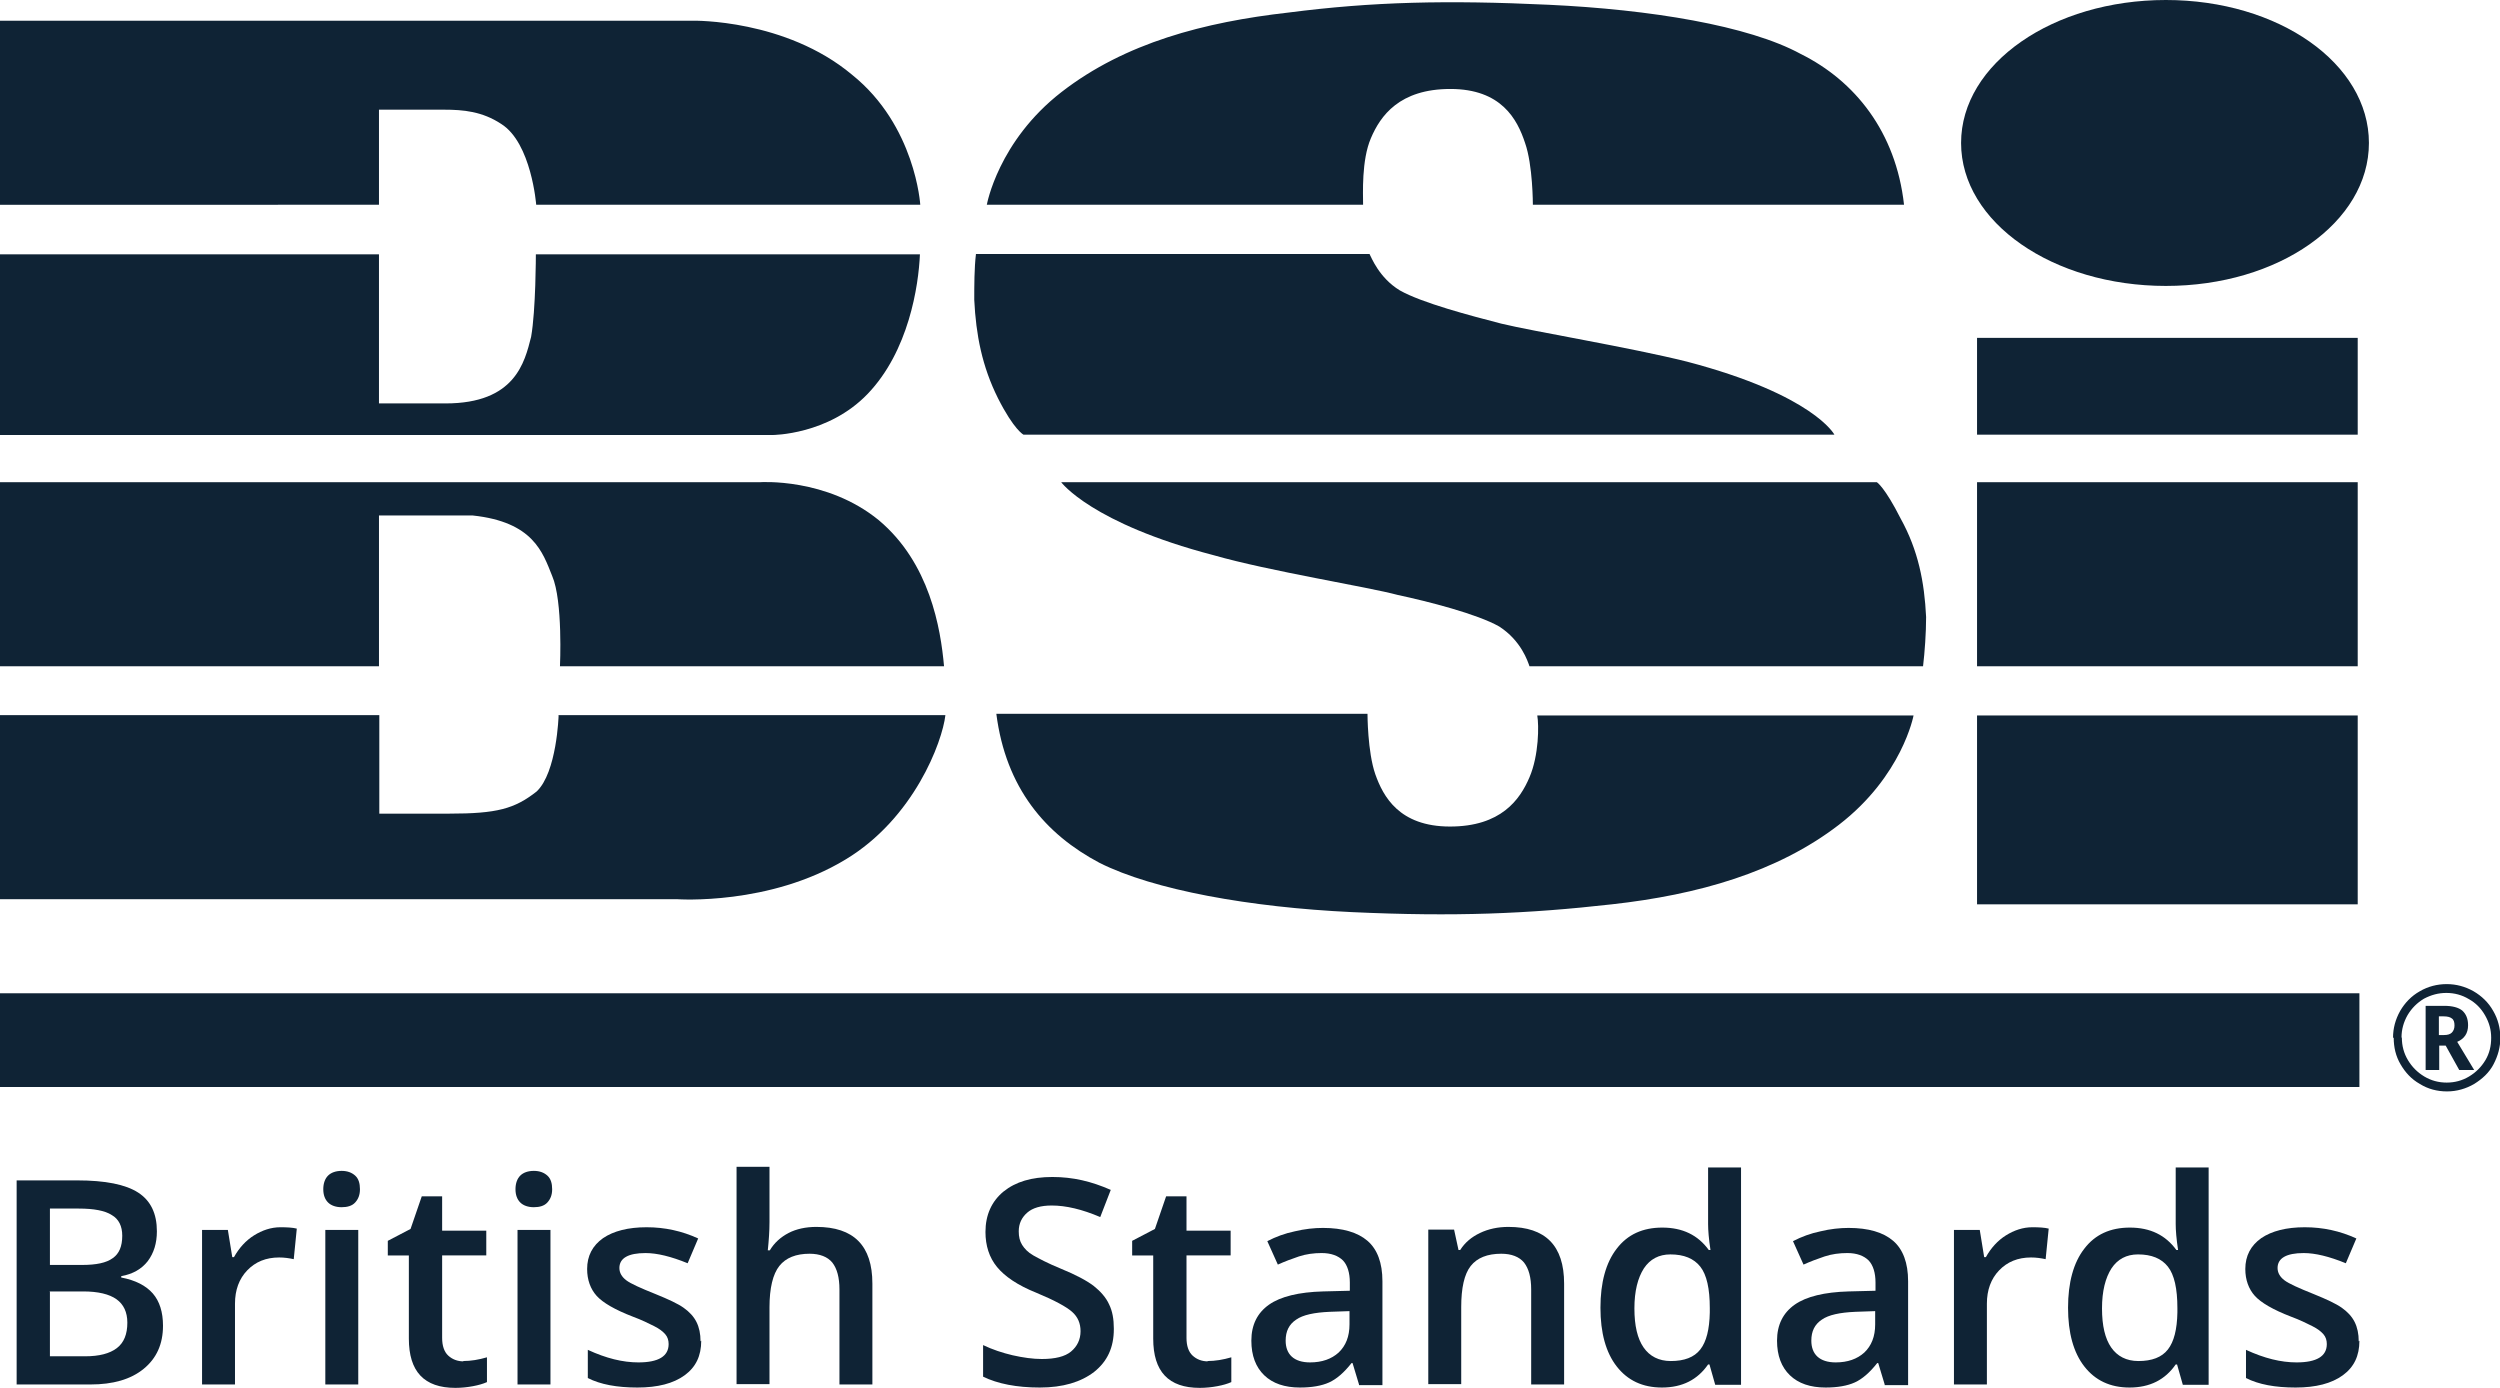
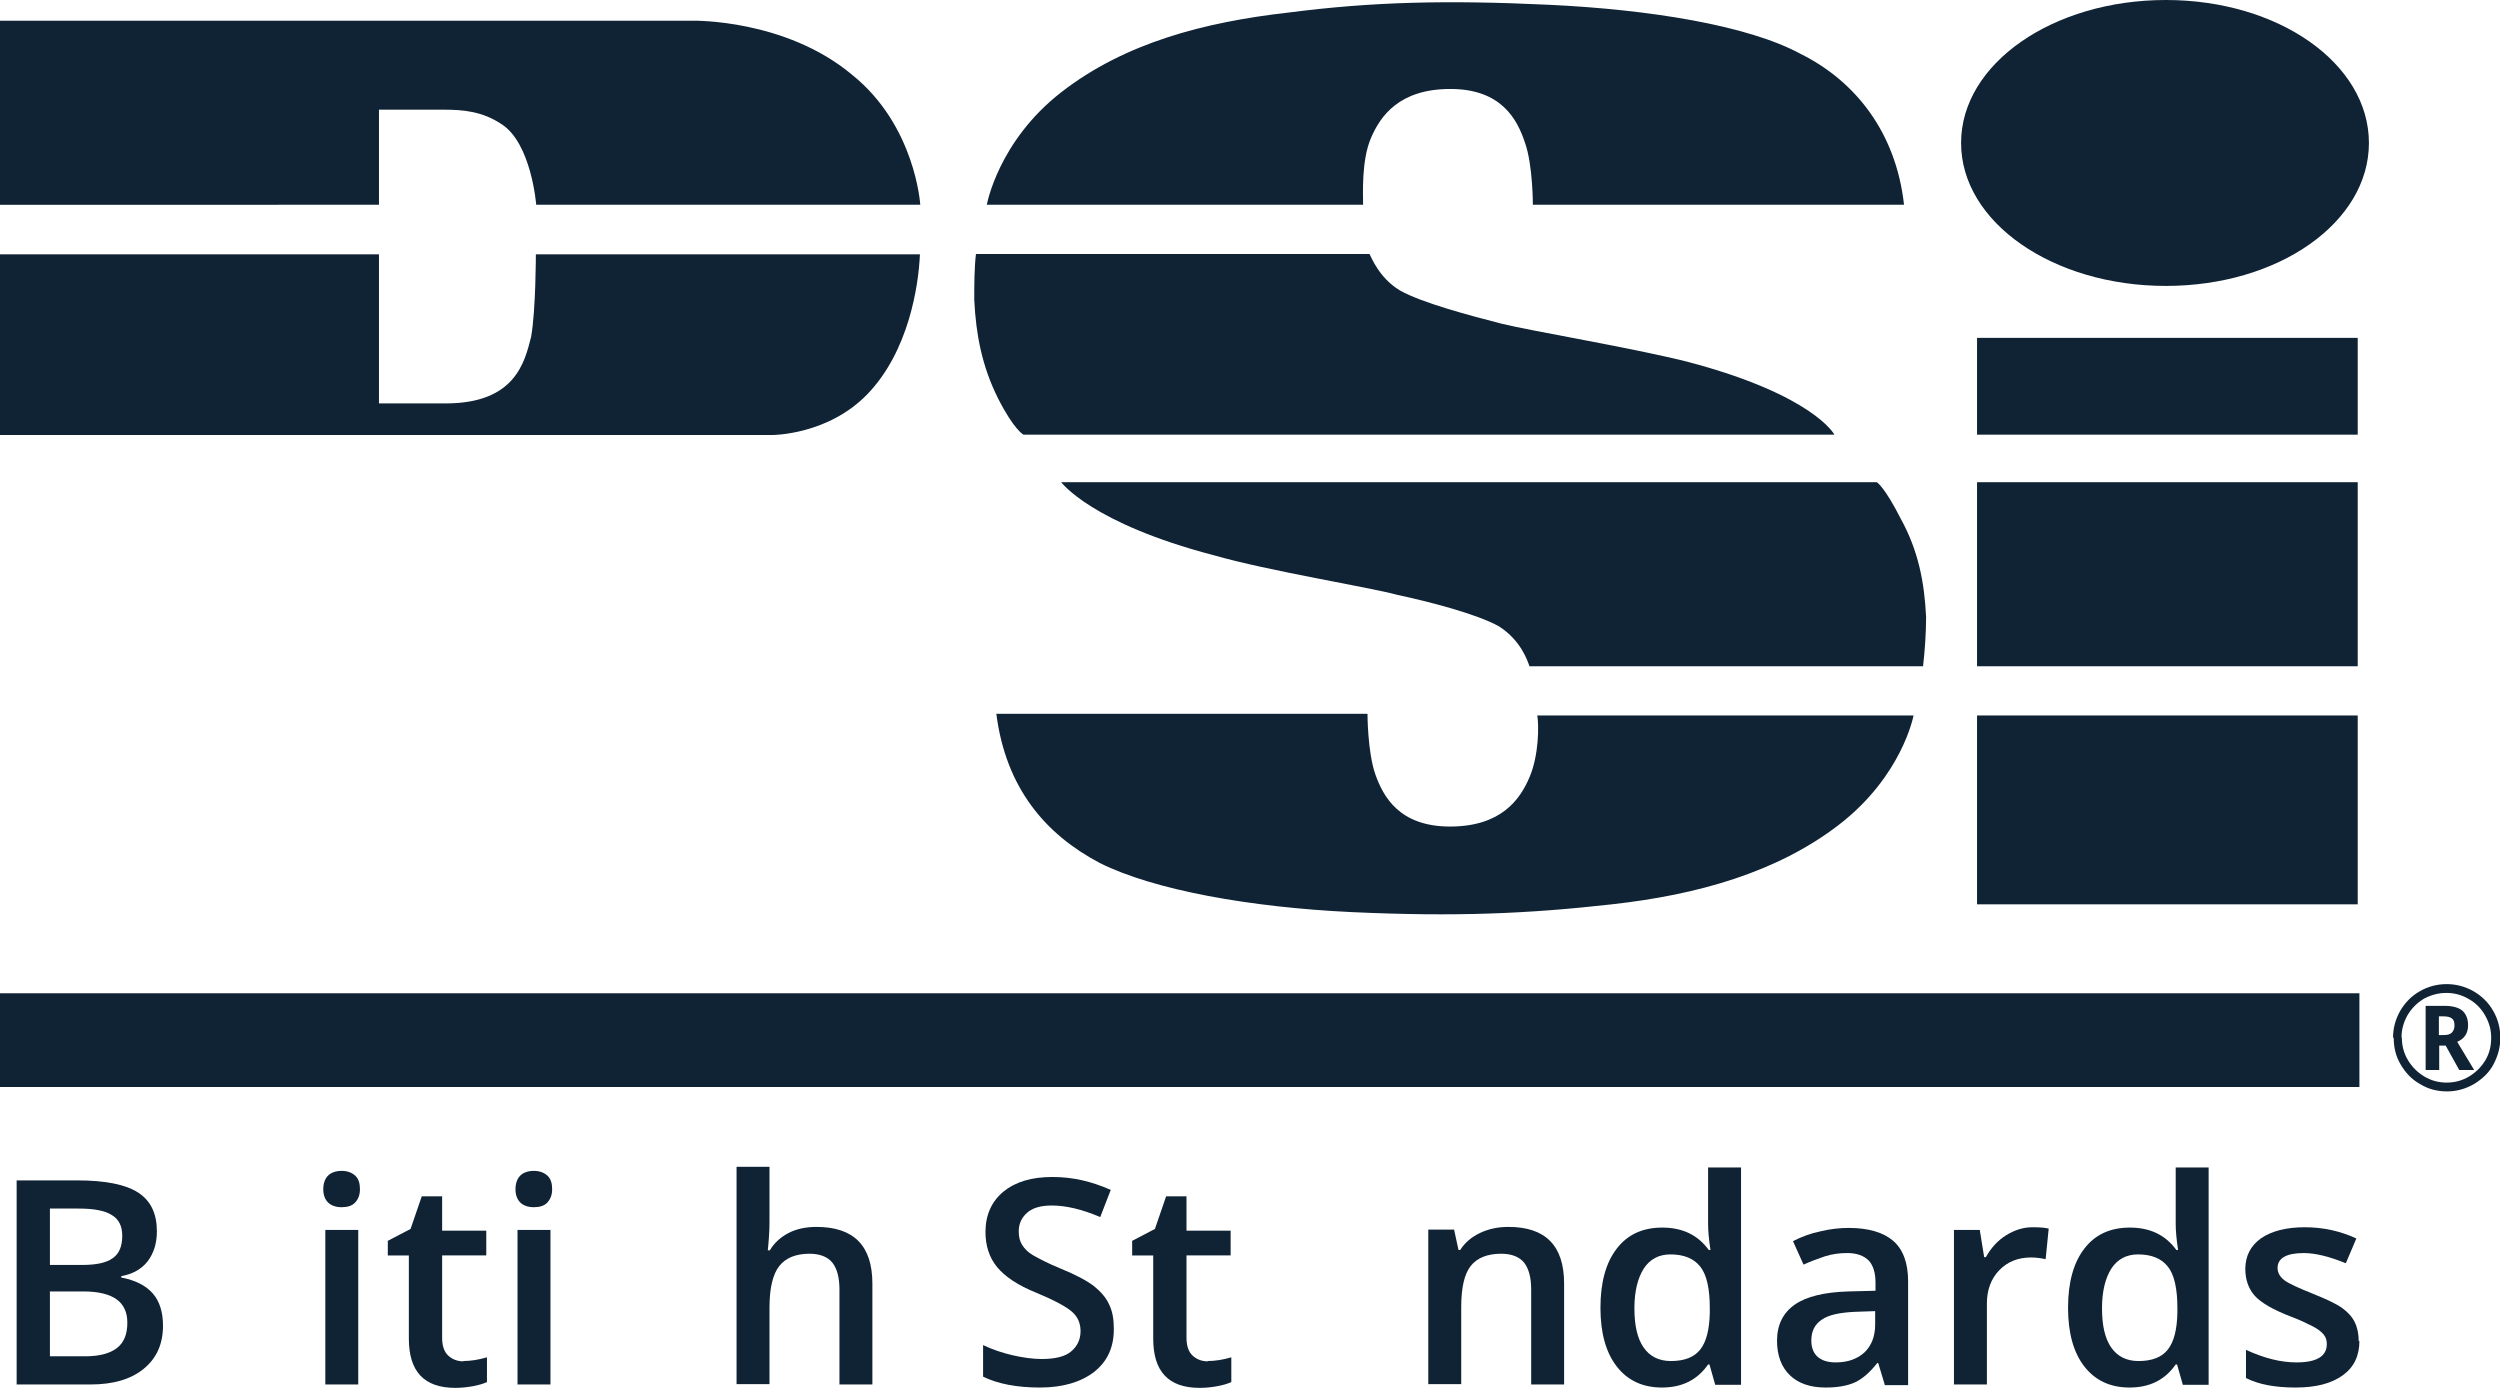
<svg xmlns="http://www.w3.org/2000/svg" id="Capa_2" data-name="Capa 2" viewBox="0 0 73.62 40.86">
  <defs>
    <style>      .cls-1 {        fill-rule: evenodd;      }      .cls-1, .cls-2 {        fill: #0f2335;      }    </style>
  </defs>
  <g id="Iconos">
    <g>
      <g>
        <path class="cls-1" d="M69.48,32.01H0v-2.76h69.48v2.76h0Z" />
-         <path class="cls-1" d="M16.45,21.07s-.05,1.68-.65,2.24c-.65.51-1.17.65-2.57.65h-2.06v-2.9H0v5.42h19.95s2.71.19,4.95-1.17c2.01-1.21,2.85-3.46,2.94-4.25h-11.4ZM0,19.62v-5.42h22.38s1.96-.14,3.5,1.12c1.5,1.26,1.82,3.18,1.92,4.3h-11.31s.09-1.92-.23-2.66c-.28-.7-.56-1.59-2.34-1.78h-2.76v4.44H0Z" />
        <path class="cls-1" d="M0,7.48v5.33h22.75s1.64,0,2.8-1.21c1.21-1.26,1.5-3.18,1.54-4.11h-11.31s0,1.64-.14,2.43c-.19.75-.47,1.96-2.52,1.96h-1.96v-4.39H0h0Z" />
        <path class="cls-1" d="M0,6.03V.61h20.42s2.71-.05,4.67,1.59c1.87,1.5,2.01,3.83,2.01,3.83h-11.31s-.14-1.82-1.03-2.38c-.56-.37-1.12-.42-1.68-.42h-1.92v2.8H0ZM29.06,6.03s.33-1.87,2.2-3.32c1.87-1.45,4.21-2.06,6.68-2.34C40.42.05,42.61,0,45.6.14c2.99.14,5.89.61,7.43,1.45,1.59.79,2.8,2.29,3.04,4.44h-10.93s0-1.17-.23-1.82c-.23-.7-.7-1.59-2.2-1.59s-2.06.79-2.34,1.45c-.28.65-.23,1.64-.23,1.96h-11.07Z" />
        <path class="cls-1" d="M28.74,7.48c-.05.42-.05.93-.05,1.35.05,1.03.23,1.96.7,2.9.47.93.75,1.07.75,1.07h23.88s-.61-1.17-4.34-2.15c-1.68-.42-4.53-.89-5.47-1.12-.89-.23-2.34-.61-2.99-.98-.61-.37-.84-.98-.89-1.07h-11.59ZM58.22,12.8h11.21v-2.85h-11.21v2.85Z" />
        <path class="cls-1" d="M58.22,19.62h11.21v-5.42h-11.21v5.42ZM63.78,0C60.46,0,57.75,1.87,57.75,4.21s2.71,4.21,6.03,4.21,5.98-1.87,5.98-4.21-2.66-4.21-5.98-4.21h0ZM58.22,26.63h11.21v-5.56h-11.21v5.56ZM56.35,21.07s-.33,1.78-2.2,3.22c-1.82,1.4-4.16,2.06-6.68,2.34-2.48.28-4.63.37-7.66.23-2.99-.14-5.84-.65-7.43-1.45-1.59-.84-2.76-2.2-3.04-4.39h10.93s0,1.12.23,1.78c.23.65.7,1.54,2.2,1.54s2.06-.79,2.34-1.45c.28-.65.28-1.54.23-1.82h11.07s0,0,0,0ZM56.63,19.62c.05-.42.09-.98.09-1.45-.05-1.03-.23-1.96-.75-2.9-.47-.93-.7-1.07-.7-1.07h-24.02s.89,1.21,4.49,2.15c1.64.47,4.53.93,5.42,1.17.89.19,2.34.56,2.99.93.65.42.84,1.03.89,1.17h11.59Z" />
      </g>
      <g>
        <path class="cls-2" d="M.49,34.76h1.78c.83,0,1.43.12,1.8.36.37.24.55.62.55,1.14,0,.35-.09.64-.27.88-.18.23-.44.38-.78.44v.04c.42.08.73.24.93.47.2.23.3.55.3.95,0,.54-.19.96-.57,1.27-.38.31-.9.46-1.57.46H.49v-6.01ZM1.47,37.25h.95c.41,0,.71-.06.9-.2.19-.13.28-.35.28-.66,0-.28-.1-.49-.31-.61-.2-.13-.53-.19-.97-.19h-.85v1.66ZM1.47,38.04v1.9h1.04c.41,0,.72-.08.93-.24.21-.16.31-.41.31-.75,0-.31-.11-.54-.32-.69-.21-.15-.54-.23-.98-.23h-1Z" />
-         <path class="cls-2" d="M8.26,36.14c.2,0,.36.01.48.04l-.09.9c-.14-.03-.28-.05-.43-.05-.39,0-.7.13-.94.38s-.36.58-.36.98v2.38h-.97v-4.55h.76l.13.8h.05c.15-.27.35-.49.59-.64s.5-.24.78-.24Z" />
        <path class="cls-2" d="M9.52,35.02c0-.17.05-.31.14-.4s.23-.14.4-.14.3.05.4.14.14.23.14.4-.05.29-.14.39-.23.14-.4.14-.31-.05-.4-.14-.14-.22-.14-.39ZM10.55,40.77h-.97v-4.55h.97v4.55Z" />
        <path class="cls-2" d="M13.63,40.08c.24,0,.47-.04.71-.11v.73c-.11.05-.25.09-.41.12s-.34.05-.52.05c-.92,0-1.37-.48-1.37-1.45v-2.45h-.62v-.43l.67-.35.33-.96h.6v1.01h1.3v.73h-1.3v2.43c0,.23.06.41.18.52.12.11.27.17.46.17Z" />
        <path class="cls-2" d="M15.18,35.02c0-.17.05-.31.14-.4s.23-.14.4-.14.3.05.4.14.14.23.14.4-.05.29-.14.39-.23.14-.4.14-.31-.05-.4-.14-.14-.22-.14-.39ZM16.21,40.77h-.97v-4.55h.97v4.55Z" />
-         <path class="cls-2" d="M20.65,39.48c0,.45-.16.78-.49,1.02s-.79.36-1.39.36-1.09-.09-1.46-.28v-.83c.54.25,1.03.37,1.49.37.59,0,.89-.18.89-.54,0-.11-.03-.21-.1-.29s-.17-.16-.33-.24-.36-.18-.63-.28c-.52-.2-.88-.41-1.06-.61-.18-.2-.28-.47-.28-.79,0-.39.16-.69.47-.91.31-.21.74-.32,1.28-.32s1.04.11,1.52.33l-.31.73c-.49-.2-.9-.3-1.24-.3-.51,0-.77.15-.77.44,0,.14.07.26.2.36.13.1.42.23.87.41.37.15.65.28.82.4.17.12.3.26.38.42s.12.35.12.57Z" />
        <path class="cls-2" d="M25.69,40.77h-.97v-2.8c0-.35-.07-.61-.21-.79-.14-.17-.37-.26-.67-.26-.4,0-.7.12-.89.36s-.29.65-.29,1.22v2.26h-.97v-6.4h.97v1.63c0,.26-.02.54-.05.83h.06c.13-.22.32-.39.55-.51.23-.12.51-.18.82-.18,1.1,0,1.65.55,1.65,1.67v2.97Z" />
        <path class="cls-2" d="M32.8,39.14c0,.54-.19.95-.58,1.26-.39.3-.92.46-1.6.46s-1.24-.11-1.67-.32v-.93c.27.13.57.23.87.3.31.07.6.11.86.11.39,0,.68-.07.86-.22s.28-.35.28-.6c0-.23-.08-.42-.25-.57s-.52-.34-1.05-.56c-.55-.22-.93-.48-1.16-.76s-.34-.63-.34-1.03c0-.5.18-.9.53-1.19.36-.29.83-.43,1.44-.43s1.15.13,1.72.38l-.31.8c-.54-.23-1.01-.34-1.43-.34-.32,0-.56.07-.72.21s-.25.32-.25.55c0,.16.03.29.1.4.07.11.17.22.33.31s.42.23.81.39c.44.18.76.35.97.51.2.16.36.34.45.54.1.2.14.44.14.71Z" />
        <path class="cls-2" d="M35.55,40.08c.24,0,.47-.04.71-.11v.73c-.11.05-.25.09-.41.12s-.34.05-.52.05c-.92,0-1.37-.48-1.37-1.45v-2.45h-.62v-.43l.67-.35.33-.96h.6v1.01h1.3v.73h-1.3v2.43c0,.23.06.41.18.52.12.11.27.17.46.17Z" />
-         <path class="cls-2" d="M40.02,40.77l-.19-.63h-.03c-.22.28-.44.47-.66.57-.22.1-.51.15-.86.15-.45,0-.8-.12-1.05-.36s-.38-.58-.38-1.02c0-.47.18-.82.52-1.06s.88-.37,1.59-.39l.79-.02v-.24c0-.29-.07-.51-.2-.65-.14-.14-.35-.22-.63-.22-.23,0-.46.03-.67.1-.21.07-.42.15-.62.24l-.31-.69c.25-.13.52-.23.81-.29.29-.07.57-.1.83-.1.58,0,1.02.13,1.31.38.29.25.44.65.44,1.19v3.06h-.69ZM38.58,40.12c.35,0,.63-.1.84-.29.21-.2.32-.47.32-.83v-.39l-.58.02c-.46.02-.79.09-.99.23-.21.14-.31.34-.31.62,0,.2.06.36.18.47.12.11.3.17.54.17Z" />
        <path class="cls-2" d="M46.06,40.77h-.97v-2.8c0-.35-.07-.61-.21-.79-.14-.17-.37-.26-.67-.26-.41,0-.71.12-.9.36-.19.24-.28.65-.28,1.21v2.27h-.97v-4.55h.76l.13.6h.05c.14-.22.33-.38.58-.5.25-.12.53-.18.84-.18,1.09,0,1.64.55,1.64,1.67v2.97Z" />
        <path class="cls-2" d="M48.94,40.86c-.57,0-1.01-.21-1.33-.62-.32-.41-.48-.99-.48-1.73s.16-1.33.48-1.74c.32-.42.77-.62,1.34-.62.6,0,1.05.22,1.37.66h.05c-.05-.33-.07-.58-.07-.77v-1.66h.97v6.4h-.76l-.17-.6h-.04c-.31.45-.76.68-1.36.68ZM49.2,40.08c.4,0,.69-.11.87-.34s.27-.59.28-1.09v-.13c0-.57-.09-.98-.28-1.22-.19-.24-.48-.36-.88-.36-.34,0-.6.14-.78.41-.18.28-.28.67-.28,1.18s.09.89.27,1.15c.18.26.45.4.8.4Z" />
        <path class="cls-2" d="M55.5,40.77l-.19-.63h-.03c-.22.28-.44.47-.66.57-.22.1-.51.15-.86.15-.45,0-.8-.12-1.05-.36s-.38-.58-.38-1.02c0-.47.18-.82.52-1.06s.88-.37,1.59-.39l.79-.02v-.24c0-.29-.07-.51-.2-.65-.14-.14-.35-.22-.63-.22-.23,0-.46.03-.67.1-.21.07-.42.15-.62.24l-.31-.69c.25-.13.52-.23.81-.29.29-.07.57-.1.83-.1.58,0,1.02.13,1.31.38.29.25.44.65.44,1.19v3.06h-.69ZM54.06,40.12c.35,0,.63-.1.84-.29.21-.2.32-.47.32-.83v-.39l-.58.02c-.46.02-.79.09-.99.23-.21.14-.31.34-.31.62,0,.2.06.36.18.47.12.11.3.17.54.17Z" />
        <path class="cls-2" d="M59.85,36.14c.2,0,.36.01.48.04l-.09.9c-.14-.03-.28-.05-.43-.05-.39,0-.7.13-.94.38s-.36.58-.36.98v2.38h-.97v-4.55h.76l.13.8h.05c.15-.27.35-.49.59-.64s.5-.24.78-.24Z" />
        <path class="cls-2" d="M62.71,40.86c-.57,0-1.01-.21-1.33-.62-.32-.41-.48-.99-.48-1.73s.16-1.33.48-1.74c.32-.42.77-.62,1.34-.62.6,0,1.05.22,1.37.66h.05c-.05-.33-.07-.58-.07-.77v-1.66h.97v6.4h-.76l-.17-.6h-.04c-.31.45-.76.68-1.36.68ZM62.97,40.08c.4,0,.69-.11.87-.34s.27-.59.28-1.09v-.13c0-.57-.09-.98-.28-1.22-.19-.24-.48-.36-.88-.36-.34,0-.6.14-.78.41-.18.28-.28.67-.28,1.18s.09.89.27,1.15c.18.26.45.4.8.4Z" />
        <path class="cls-2" d="M69.48,39.48c0,.45-.16.78-.49,1.02s-.79.36-1.39.36-1.09-.09-1.46-.28v-.83c.54.25,1.03.37,1.49.37.59,0,.89-.18.89-.54,0-.11-.03-.21-.1-.29s-.17-.16-.33-.24-.36-.18-.63-.28c-.52-.2-.88-.41-1.06-.61-.18-.2-.28-.47-.28-.79,0-.39.16-.69.47-.91.31-.21.74-.32,1.28-.32s1.04.11,1.52.33l-.31.73c-.49-.2-.9-.3-1.24-.3-.51,0-.77.15-.77.44,0,.14.07.26.2.36.13.1.42.23.87.41.37.15.65.28.82.4.17.12.3.26.38.42s.12.35.12.57Z" />
      </g>
      <path class="cls-2" d="M70.47,30.56c0-.28.07-.54.21-.79.14-.24.33-.44.58-.58.24-.14.51-.21.79-.21s.54.07.79.21c.24.14.44.33.58.58.14.24.21.51.21.79s-.07.53-.2.78-.33.43-.57.58c-.24.14-.51.22-.8.22s-.56-.07-.8-.22c-.25-.14-.43-.34-.57-.58-.14-.24-.2-.5-.2-.78ZM70.73,30.56c0,.24.06.46.18.66.12.2.28.36.48.48.2.12.42.18.66.18s.46-.06.66-.18c.2-.12.36-.28.48-.48.12-.2.17-.42.17-.66s-.06-.45-.18-.66-.28-.37-.48-.48c-.2-.12-.42-.18-.66-.18s-.45.06-.66.17c-.2.12-.36.28-.48.48-.12.21-.18.43-.18.66ZM72.68,30.19c0,.24-.11.4-.32.49l.5.83h-.44l-.4-.72h-.19v.72h-.4v-1.89h.55c.24,0,.42.05.53.14.11.1.17.24.17.43ZM71.83,30.48h.14c.1,0,.18-.02.23-.07.05-.05.08-.12.08-.21,0-.1-.02-.17-.08-.21-.05-.04-.13-.06-.24-.06h-.14v.55Z" />
    </g>
  </g>
</svg>